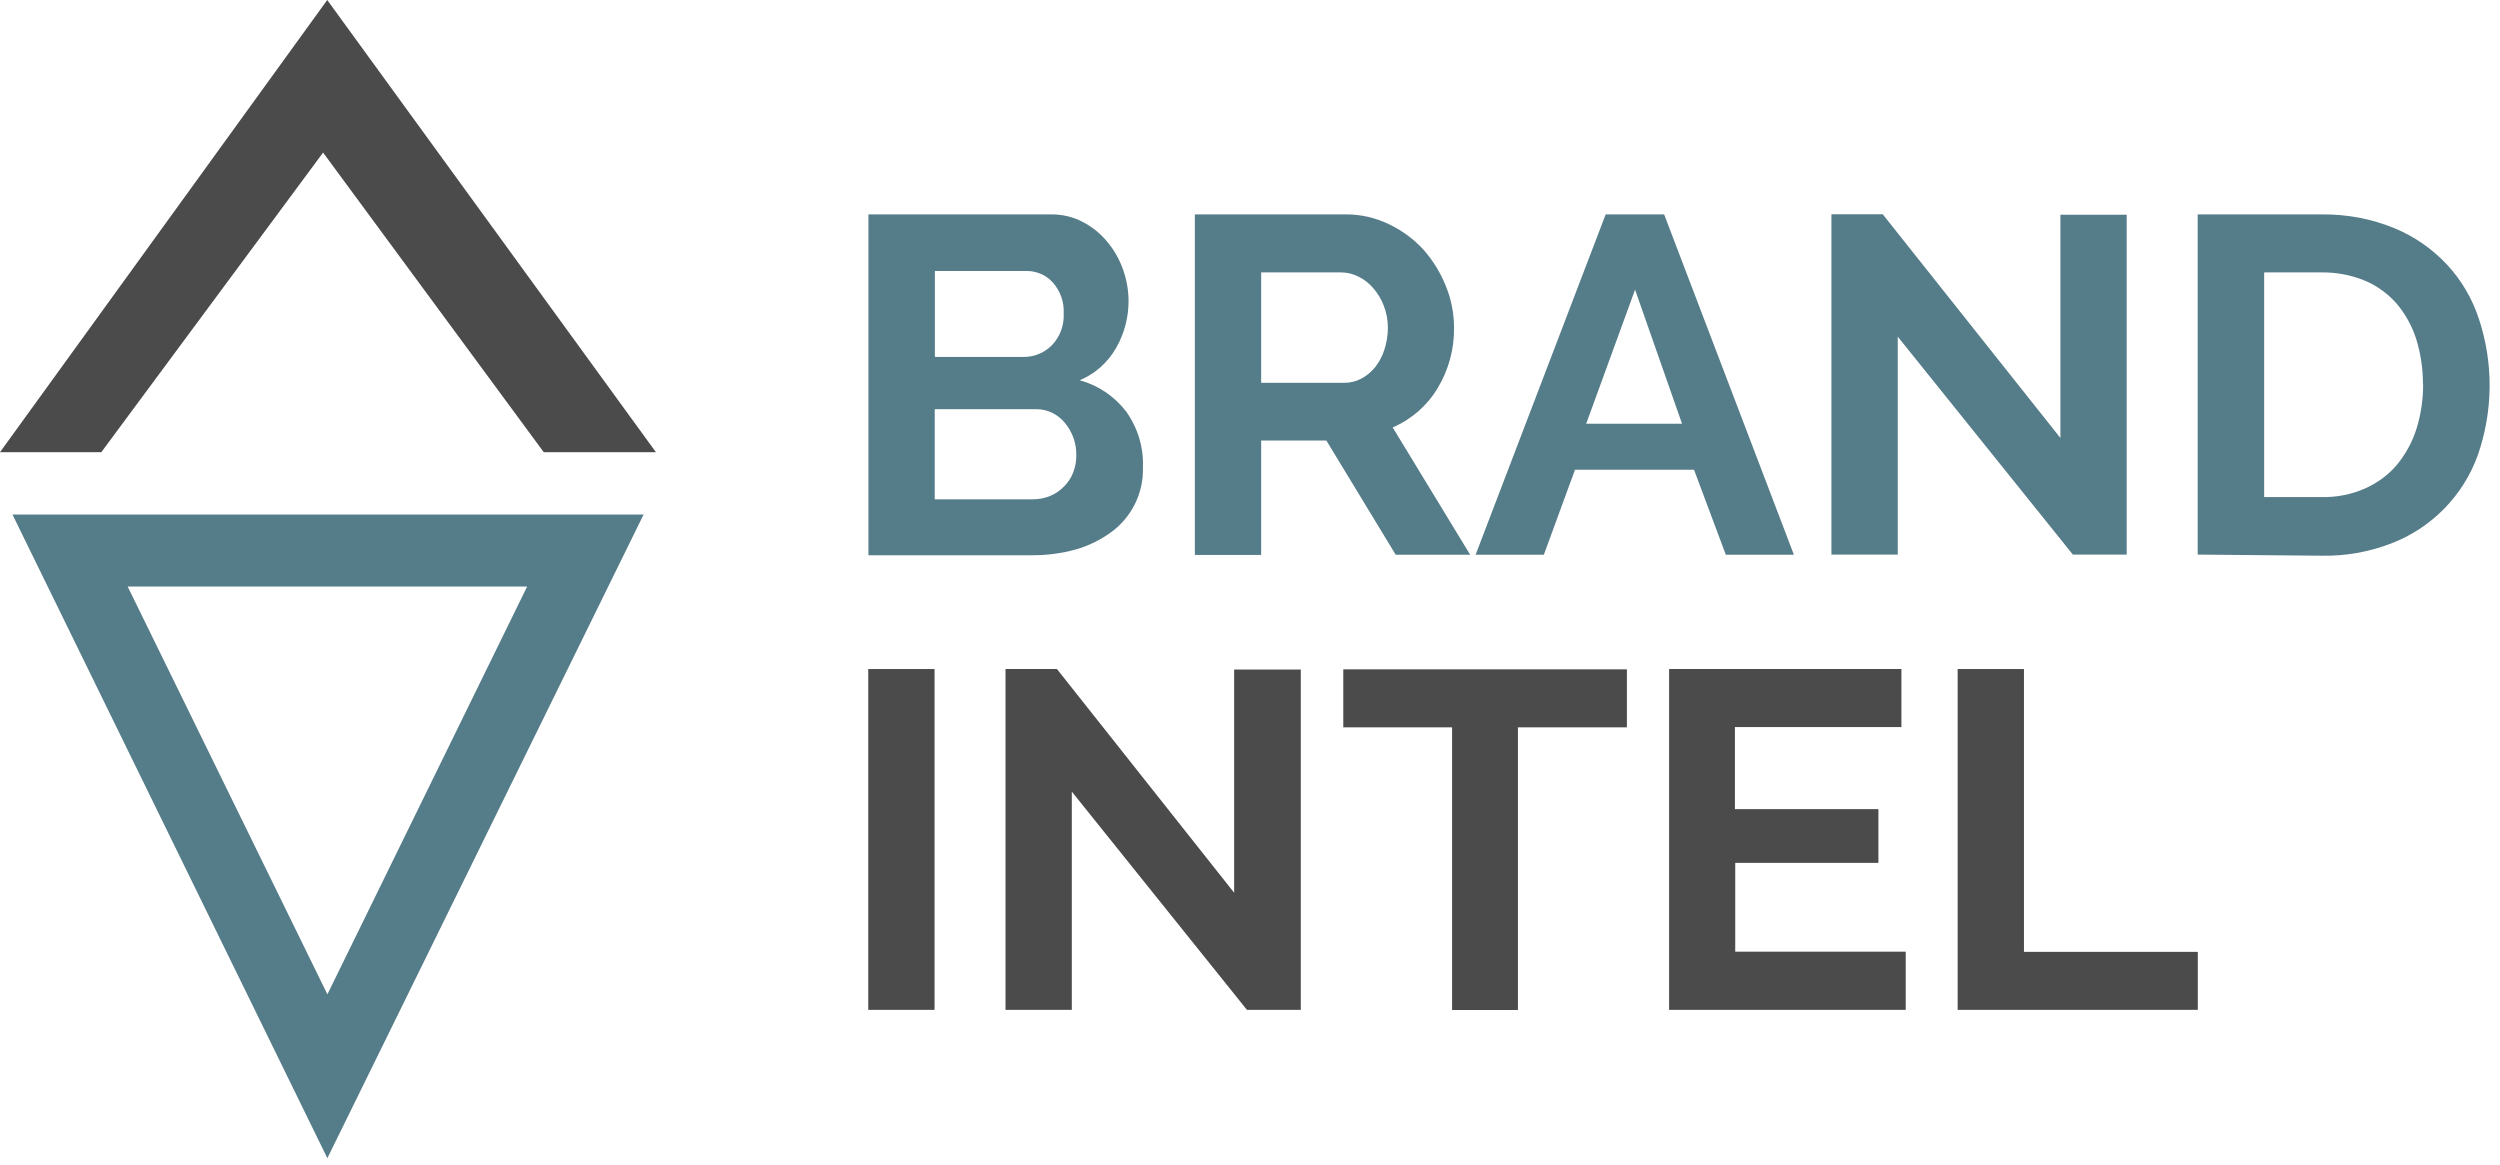
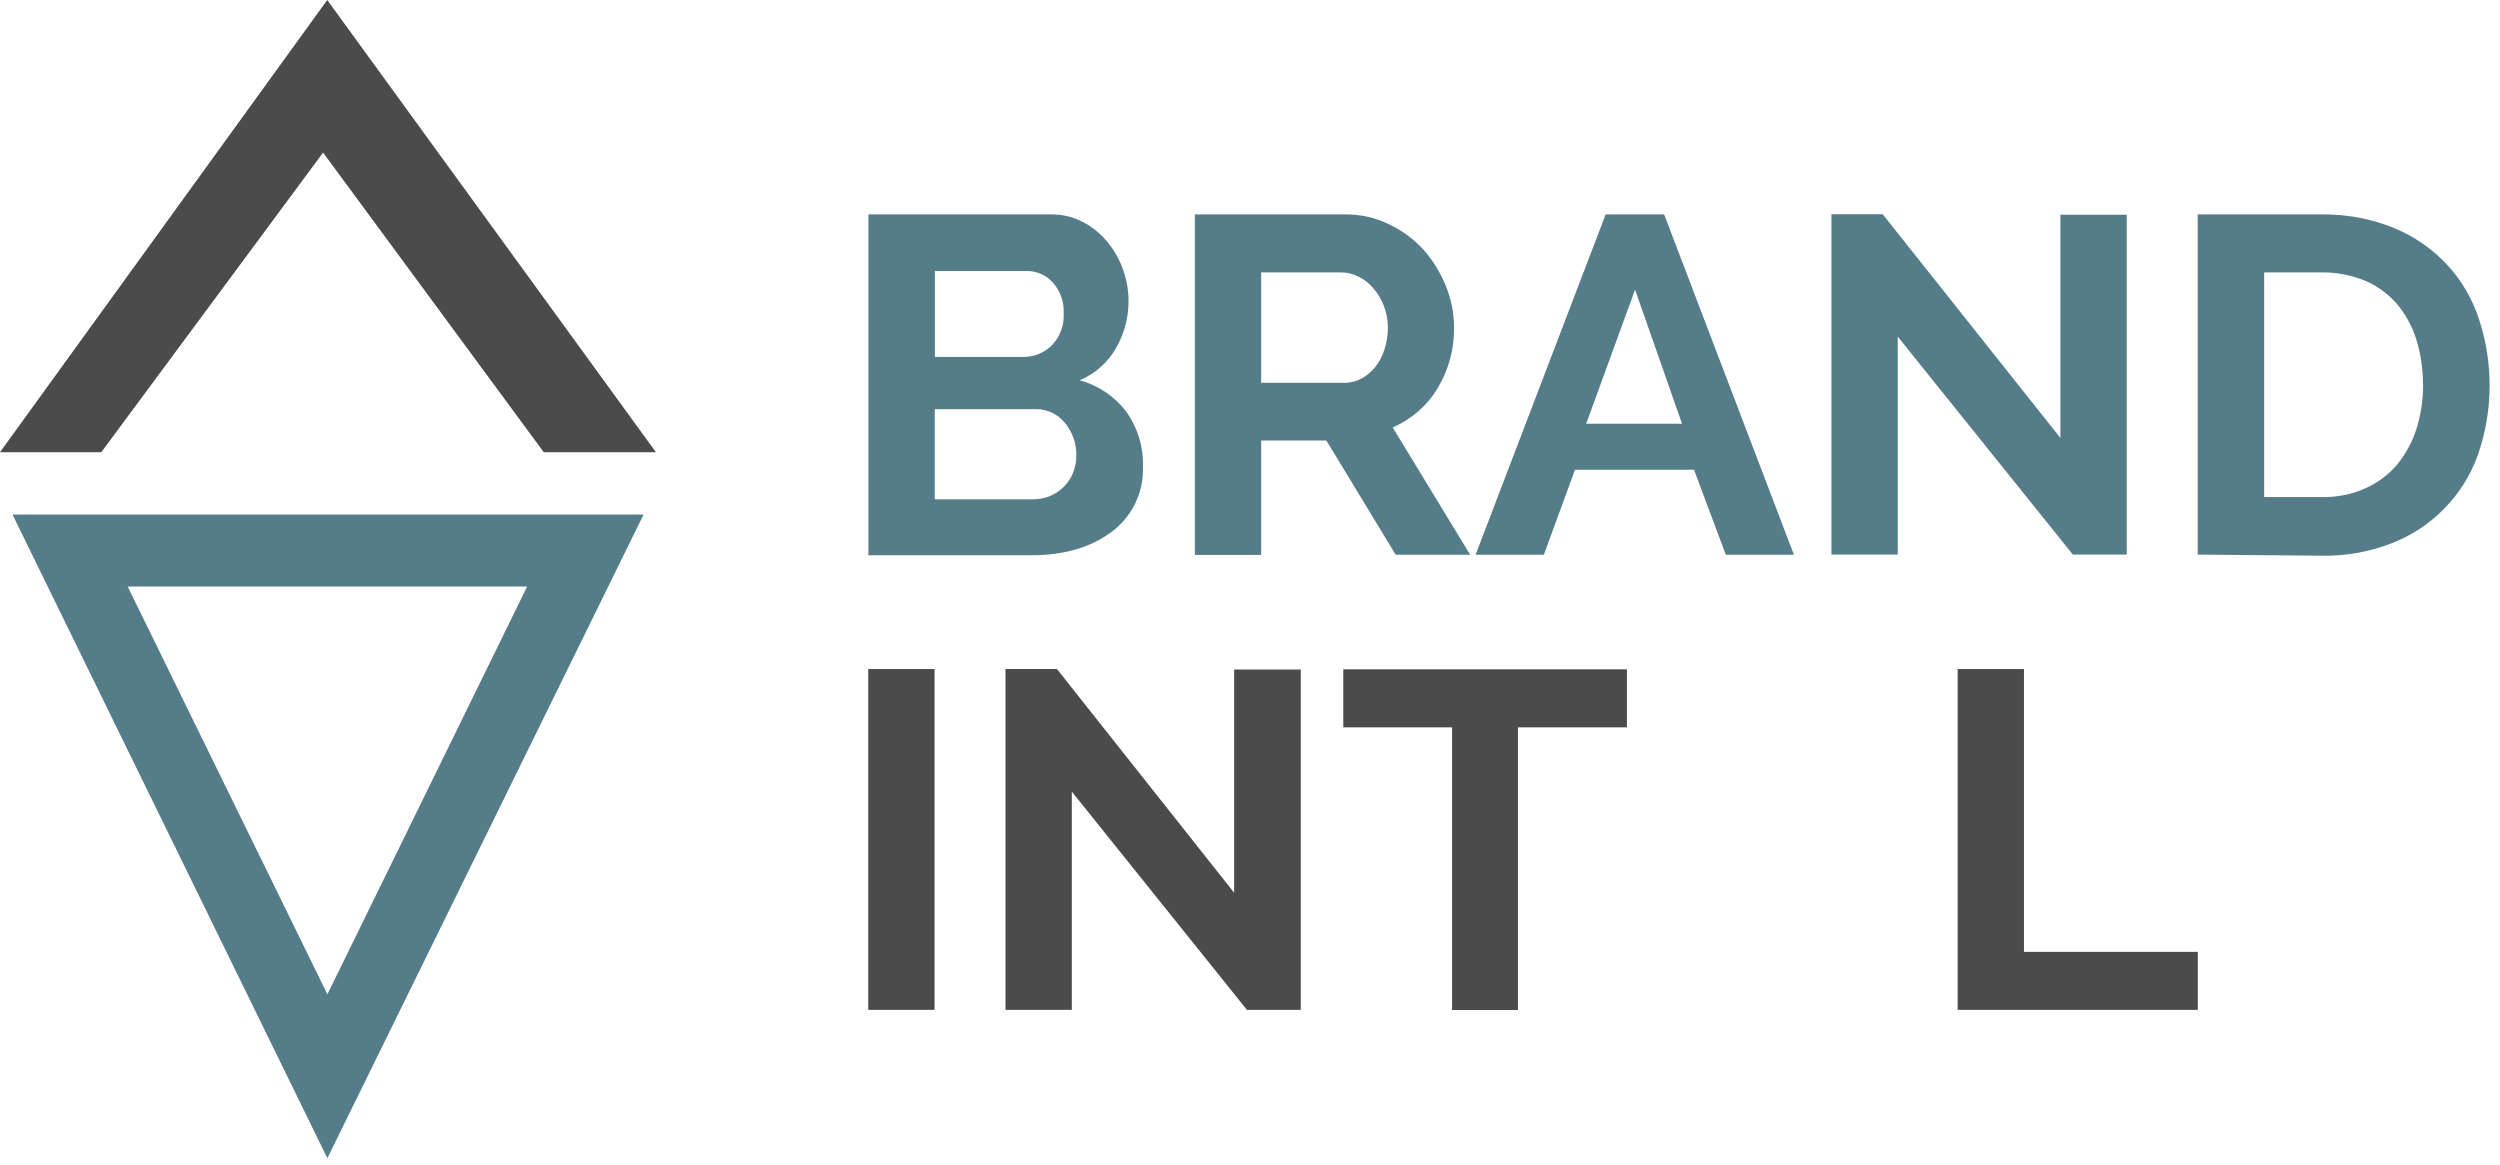
<svg xmlns="http://www.w3.org/2000/svg" width="191" height="89" viewBox="0 0 191 89" fill="none">
  <path d="M25.001 88.467L0.952 39.308H49.172L25.013 88.48L25.001 88.467ZM9.754 44.813L25.013 75.967L40.273 44.813H9.754Z" fill="#557C89" />
  <path d="M24.684 11.658L41.542 34.547H50.112L25.001 0L0 34.547H7.74L24.684 11.658Z" fill="#4B4B4B" />
  <path d="M87.32 35.706C87.381 37.671 86.453 39.539 84.854 40.687C84.036 41.273 83.133 41.712 82.181 41.98C81.131 42.273 80.032 42.42 78.934 42.42H66.348V16.381H80.289C81.143 16.369 81.986 16.564 82.742 16.967C83.463 17.346 84.097 17.858 84.61 18.493C85.135 19.116 85.538 19.848 85.806 20.605C86.075 21.374 86.222 22.192 86.222 23.01C86.222 24.267 85.892 25.5 85.269 26.587C84.635 27.698 83.658 28.564 82.486 29.053C83.89 29.431 85.135 30.273 86.026 31.421C86.917 32.666 87.381 34.168 87.32 35.706ZM71.426 20.703V27.27H78.177C78.995 27.283 79.776 26.965 80.362 26.379C80.984 25.732 81.314 24.853 81.265 23.962C81.314 23.096 81.021 22.241 80.435 21.582C79.922 21.008 79.178 20.691 78.409 20.703H71.426ZM82.23 34.754C82.242 33.862 81.924 32.984 81.351 32.3C81.094 31.983 80.765 31.726 80.398 31.543C80.02 31.36 79.617 31.262 79.19 31.262H71.414V38.147H78.934C79.373 38.147 79.812 38.062 80.228 37.891C80.63 37.732 80.984 37.476 81.29 37.171C81.595 36.866 81.827 36.512 81.986 36.109C82.156 35.669 82.242 35.218 82.23 34.754Z" fill="#557C89" />
  <path d="M91.287 42.383V16.381H102.787C103.934 16.369 105.069 16.625 106.107 17.126C107.108 17.602 108.011 18.261 108.756 19.079C109.488 19.909 110.062 20.849 110.465 21.862C110.88 22.876 111.088 23.95 111.088 25.036C111.112 26.672 110.673 28.271 109.83 29.663C109.037 30.994 107.828 32.044 106.4 32.654L112.321 42.383H106.632L101.334 33.655H96.353V42.395H91.299L91.287 42.383ZM96.353 29.248H102.713C103.165 29.248 103.617 29.138 104.02 28.918C104.435 28.699 104.789 28.393 105.082 28.027C105.387 27.624 105.631 27.173 105.777 26.684C105.948 26.16 106.034 25.586 106.034 25.024C106.034 24.438 105.924 23.852 105.704 23.315C105.521 22.839 105.252 22.4 104.911 22.009C104.593 21.643 104.215 21.337 103.775 21.13C103.373 20.922 102.921 20.813 102.469 20.813H96.353V29.248Z" fill="#557C89" />
  <path d="M122.673 16.381H127.141L137.054 42.383H131.853L129.424 35.889H120.329L117.949 42.383H112.736L122.673 16.381ZM128.508 32.373L124.919 22.131L121.184 32.373H128.521H128.508Z" fill="#557C89" />
  <path d="M144.988 25.72V42.371H139.922V16.369H143.84L157.415 33.46V16.406H162.481V42.371H158.367L144.988 25.72Z" fill="#557C89" />
  <path d="M167.903 42.383V16.381H177.364C179.281 16.357 181.185 16.711 182.955 17.443C184.481 18.078 185.848 19.03 186.971 20.239C188.07 21.423 188.888 22.839 189.389 24.365C190.512 27.759 190.475 31.409 189.303 34.778C188.18 37.891 185.751 40.357 182.662 41.529C180.978 42.175 179.171 42.493 177.364 42.456L167.903 42.371V42.383ZM185.116 29.358C185.116 28.186 184.945 27.026 184.603 25.915C184.286 24.914 183.773 23.986 183.102 23.193C182.43 22.436 181.6 21.826 180.66 21.435C179.623 21.008 178.499 20.8 177.376 20.812H172.982V37.976H177.376C178.512 38.001 179.647 37.781 180.697 37.317C181.625 36.902 182.467 36.291 183.126 35.51C183.785 34.705 184.298 33.777 184.615 32.776C184.957 31.677 185.128 30.53 185.128 29.37L185.116 29.358Z" fill="#557C89" />
  <path d="M66.334 77.153V51.114H71.4V77.153H66.334Z" fill="#4B4B4B" />
  <path d="M81.886 60.465V77.153H76.82V51.114H80.751L94.289 68.205V51.151H99.38V77.153H95.266L81.874 60.465H81.886Z" fill="#4B4B4B" />
  <path d="M124.283 55.569H115.97V77.164H110.94V55.569H102.627V51.138H124.295V55.569H124.283Z" fill="#4B4B4B" />
-   <path d="M145.598 72.722V77.153H127.519V51.114H145.268V55.546H132.548V61.82H143.51V65.922H132.572V72.709H145.586L145.598 72.722Z" fill="#4B4B4B" />
  <path d="M149.564 77.153V51.114H154.631V72.722H167.912V77.153H149.564Z" fill="#4B4B4B" />
</svg>